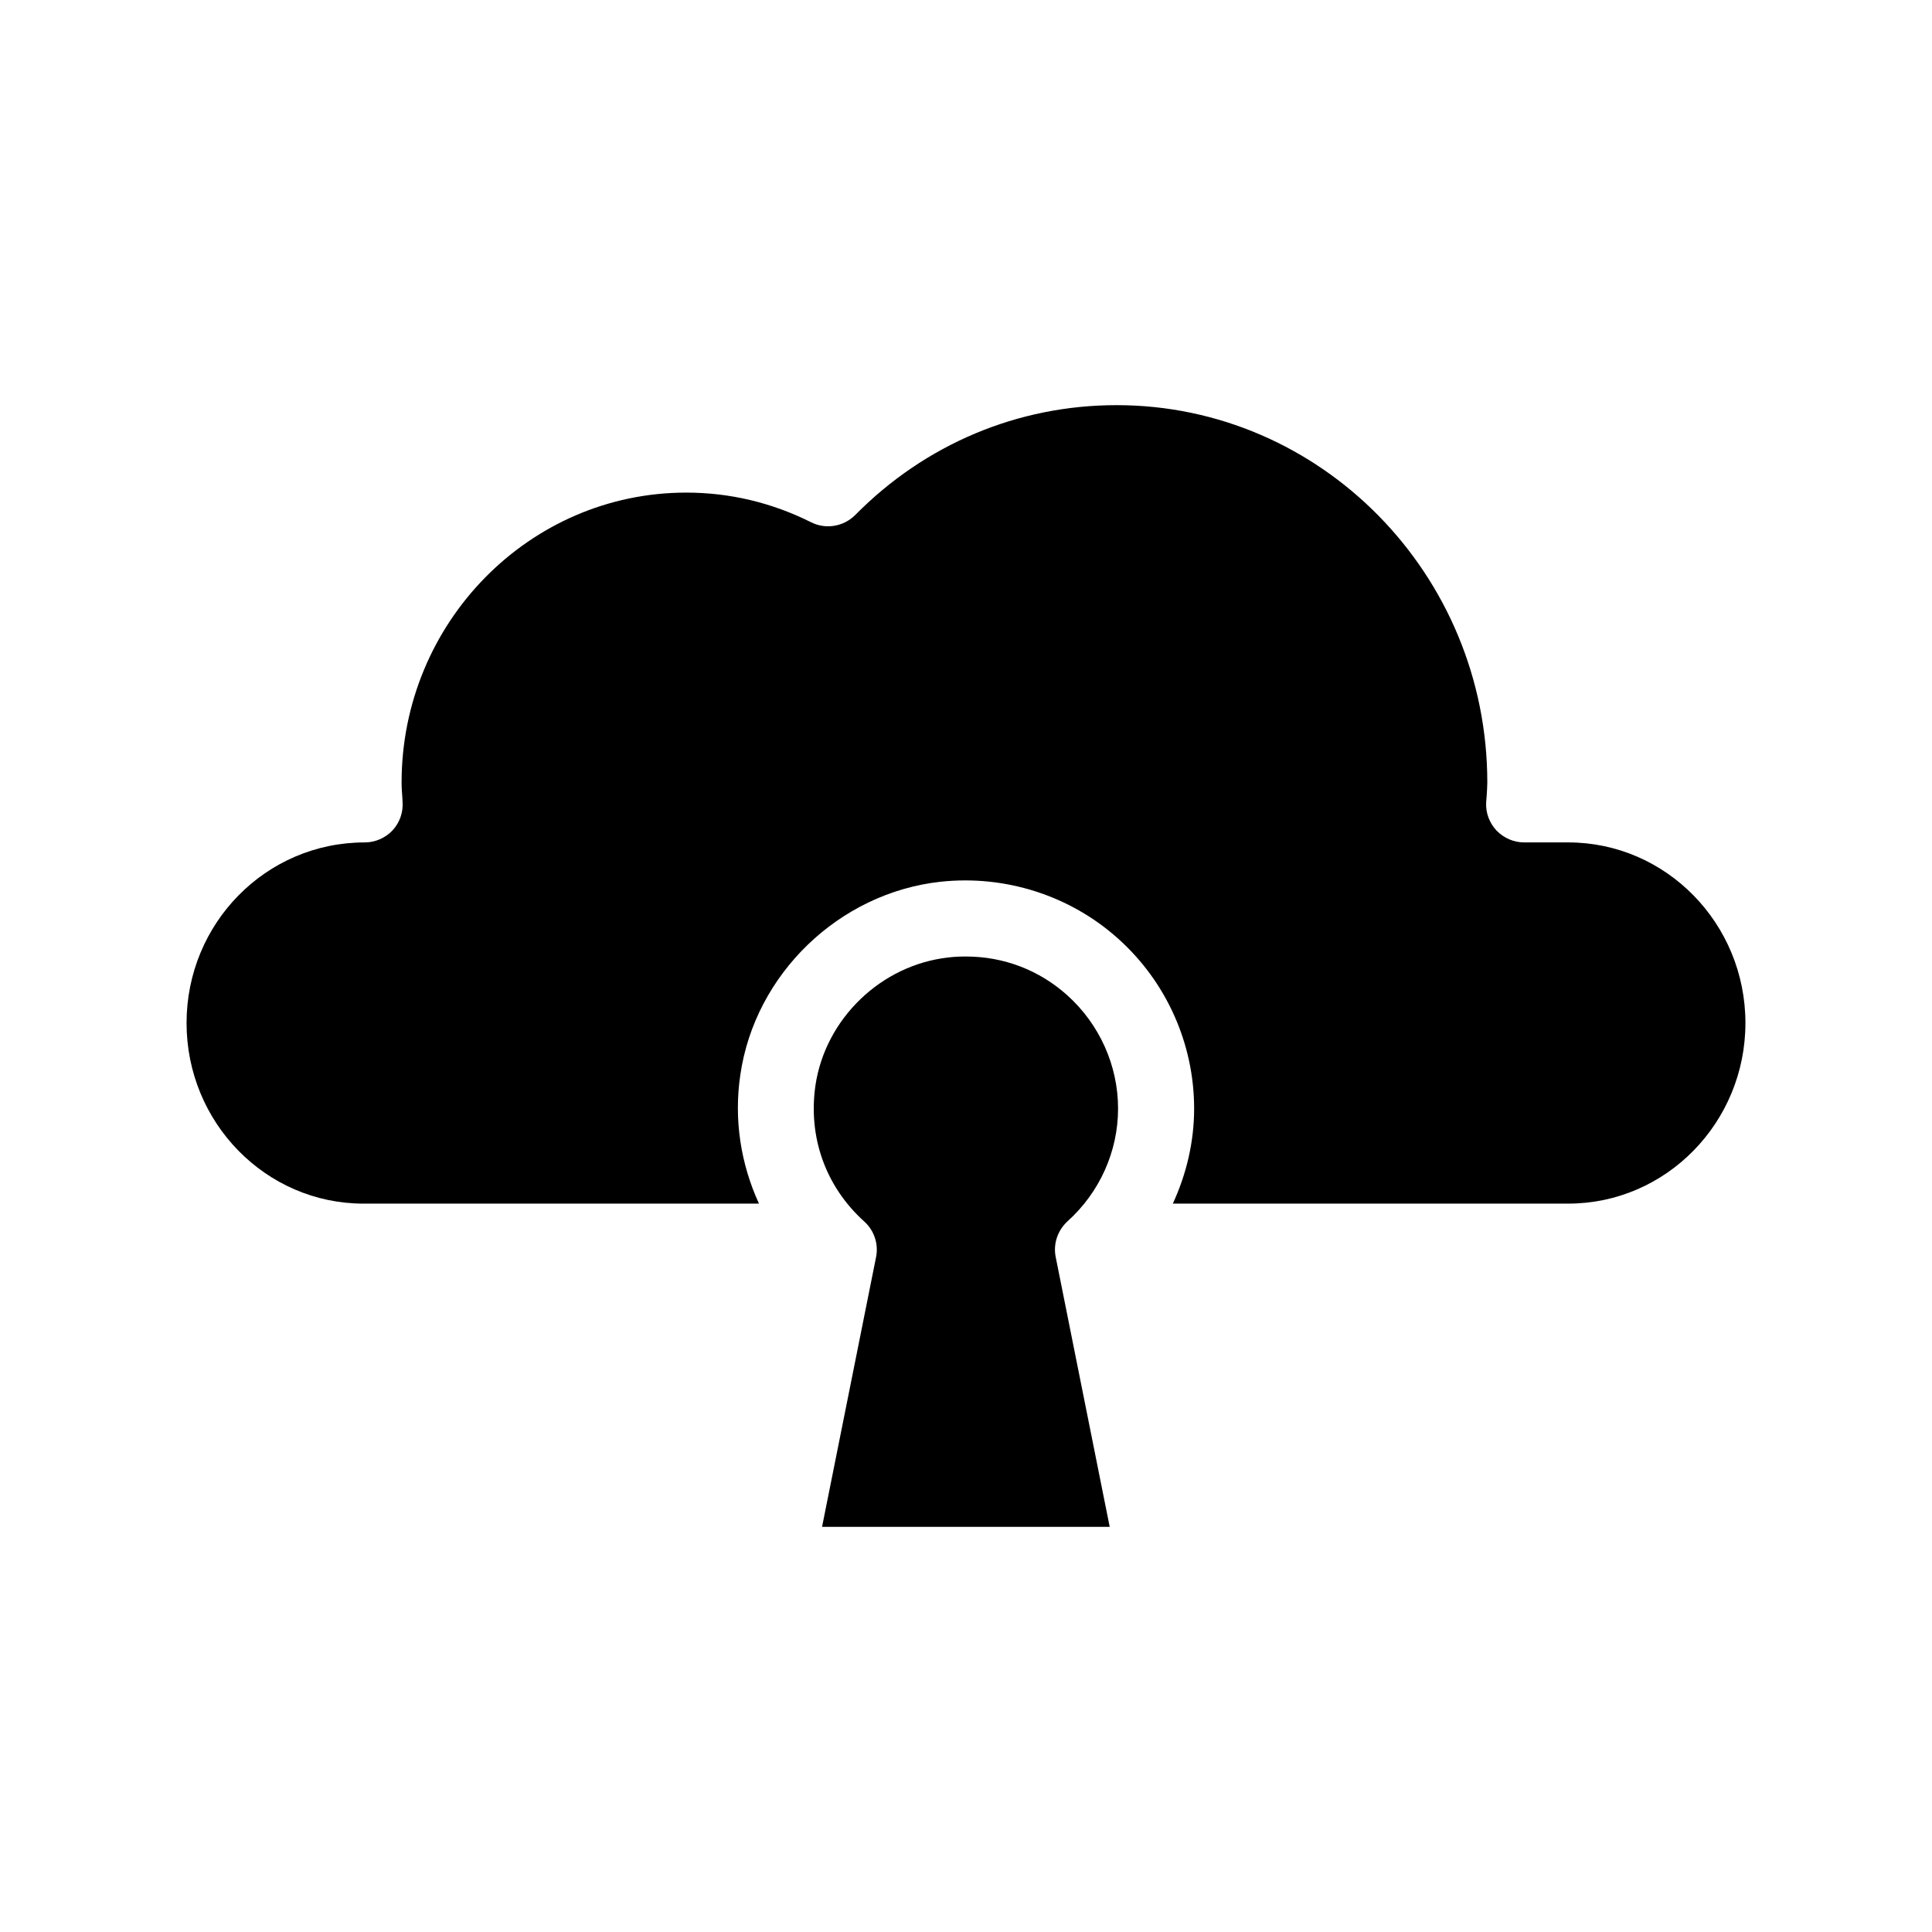
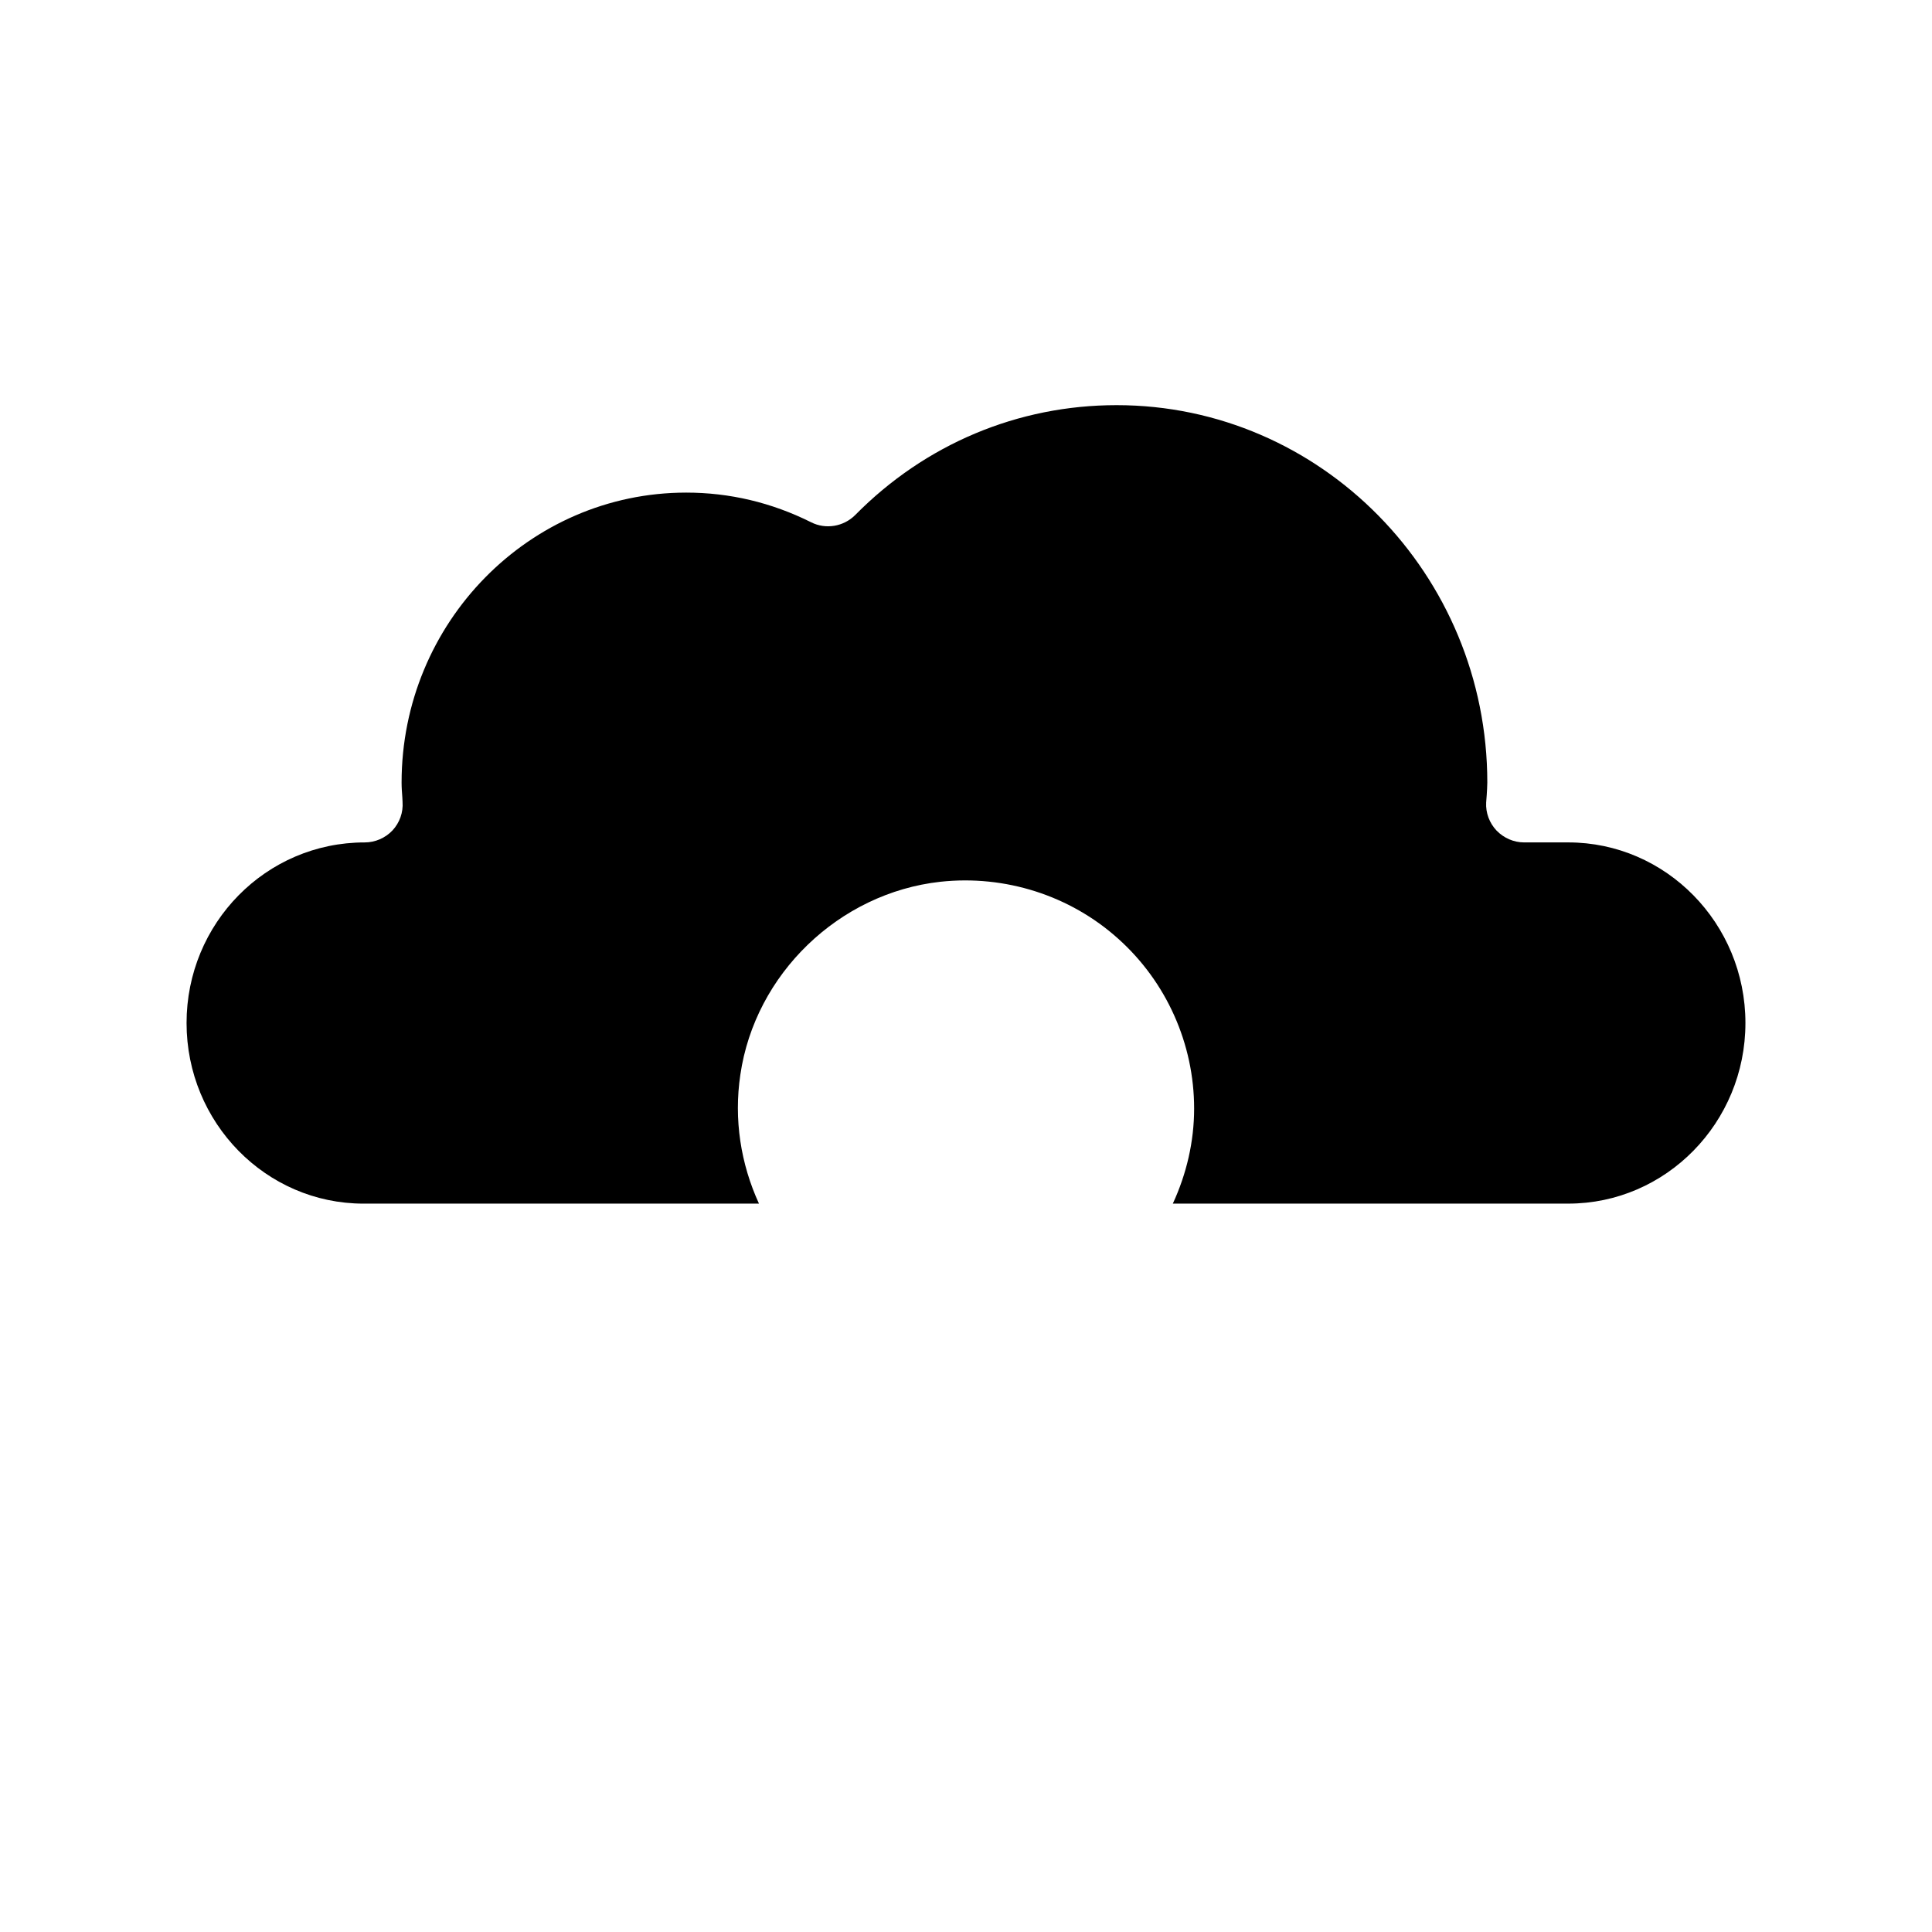
<svg xmlns="http://www.w3.org/2000/svg" fill="#000000" width="800px" height="800px" version="1.1" viewBox="144 144 512 512">
  <g>
    <path d="m559.61 367.25h-11.688c-2.769 0-5.391-1.16-7.305-3.125-1.914-2.016-2.922-4.734-2.769-7.457l0.152-2.016c0.051-1.109 0.152-2.168 0.152-3.273 0-55.168-44.082-100.01-98.242-100.01-26.148 0-50.734 10.328-69.273 29.121-3.074 3.074-7.809 3.879-11.688 1.914-10.48-5.238-21.613-7.859-33.102-7.859-41.562 0-75.422 34.461-75.422 76.832 0 1.359 0.102 2.672 0.203 4.031l0.051 1.109c0.203 2.769-0.754 5.492-2.672 7.559-1.914 2.016-4.586 3.176-7.356 3.176-26.203-0.004-47.211 21.461-47.211 47.859 0 26.398 21.008 47.863 46.906 47.863h104.79c-4.836-10.531-6.699-22.32-4.938-34.16 3.879-26.703 26.148-48.164 53-51.137 17.18-1.863 34.359 3.629 47.105 15.062 12.797 11.438 20.152 27.859 20.152 45.039 0 8.766-2.016 17.332-5.644 25.191h104.79c25.895 0 46.953-21.461 46.953-47.863 0-26.395-21.059-47.859-46.953-47.859z" />
-     <path d="m440.3 437.79c0-11.438-4.938-22.371-13.453-30.027-7.457-6.699-16.879-10.277-26.852-10.277-1.512 0-3.074 0.051-4.637 0.25-17.836 1.965-32.648 16.223-35.266 33.957-1.965 13.703 2.719 26.801 12.949 36.023 2.621 2.367 3.828 5.945 3.125 9.422l-14.312 71.488h76.227l-14.309-71.492c-0.707-3.477 0.504-7.055 3.125-9.473 8.516-7.652 13.402-18.535 13.402-29.871z" />
  </g>
</svg>